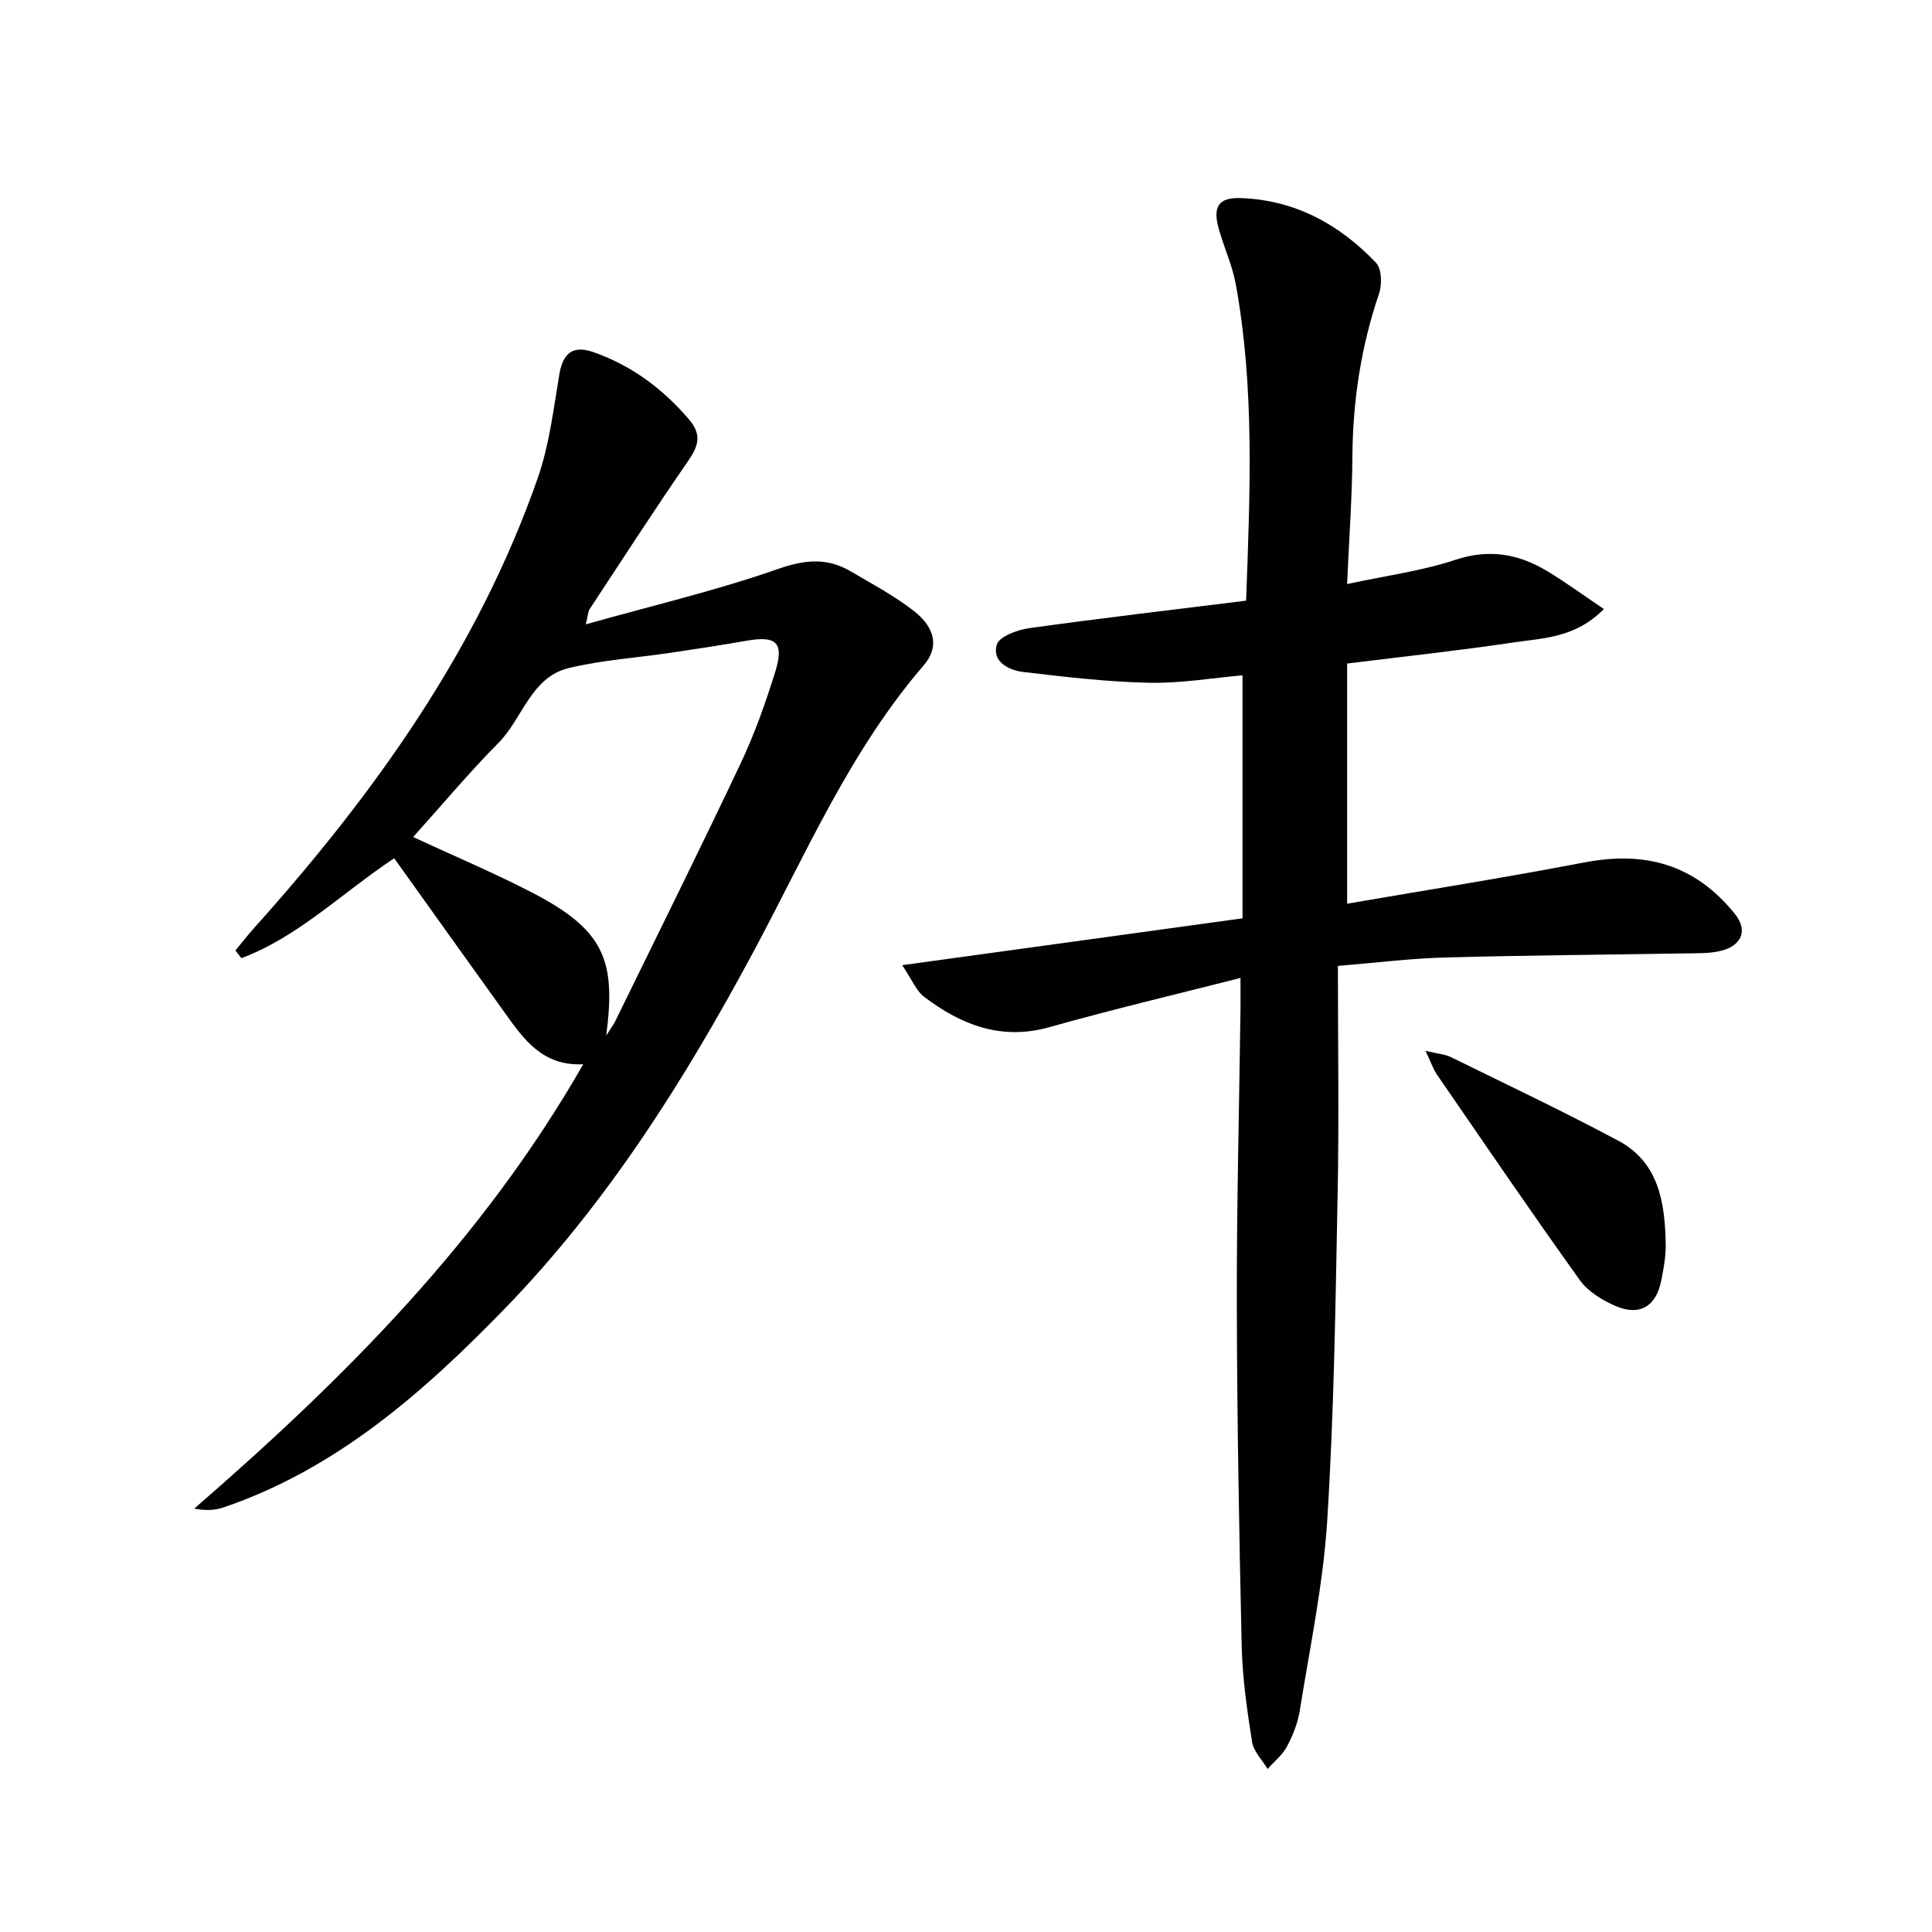
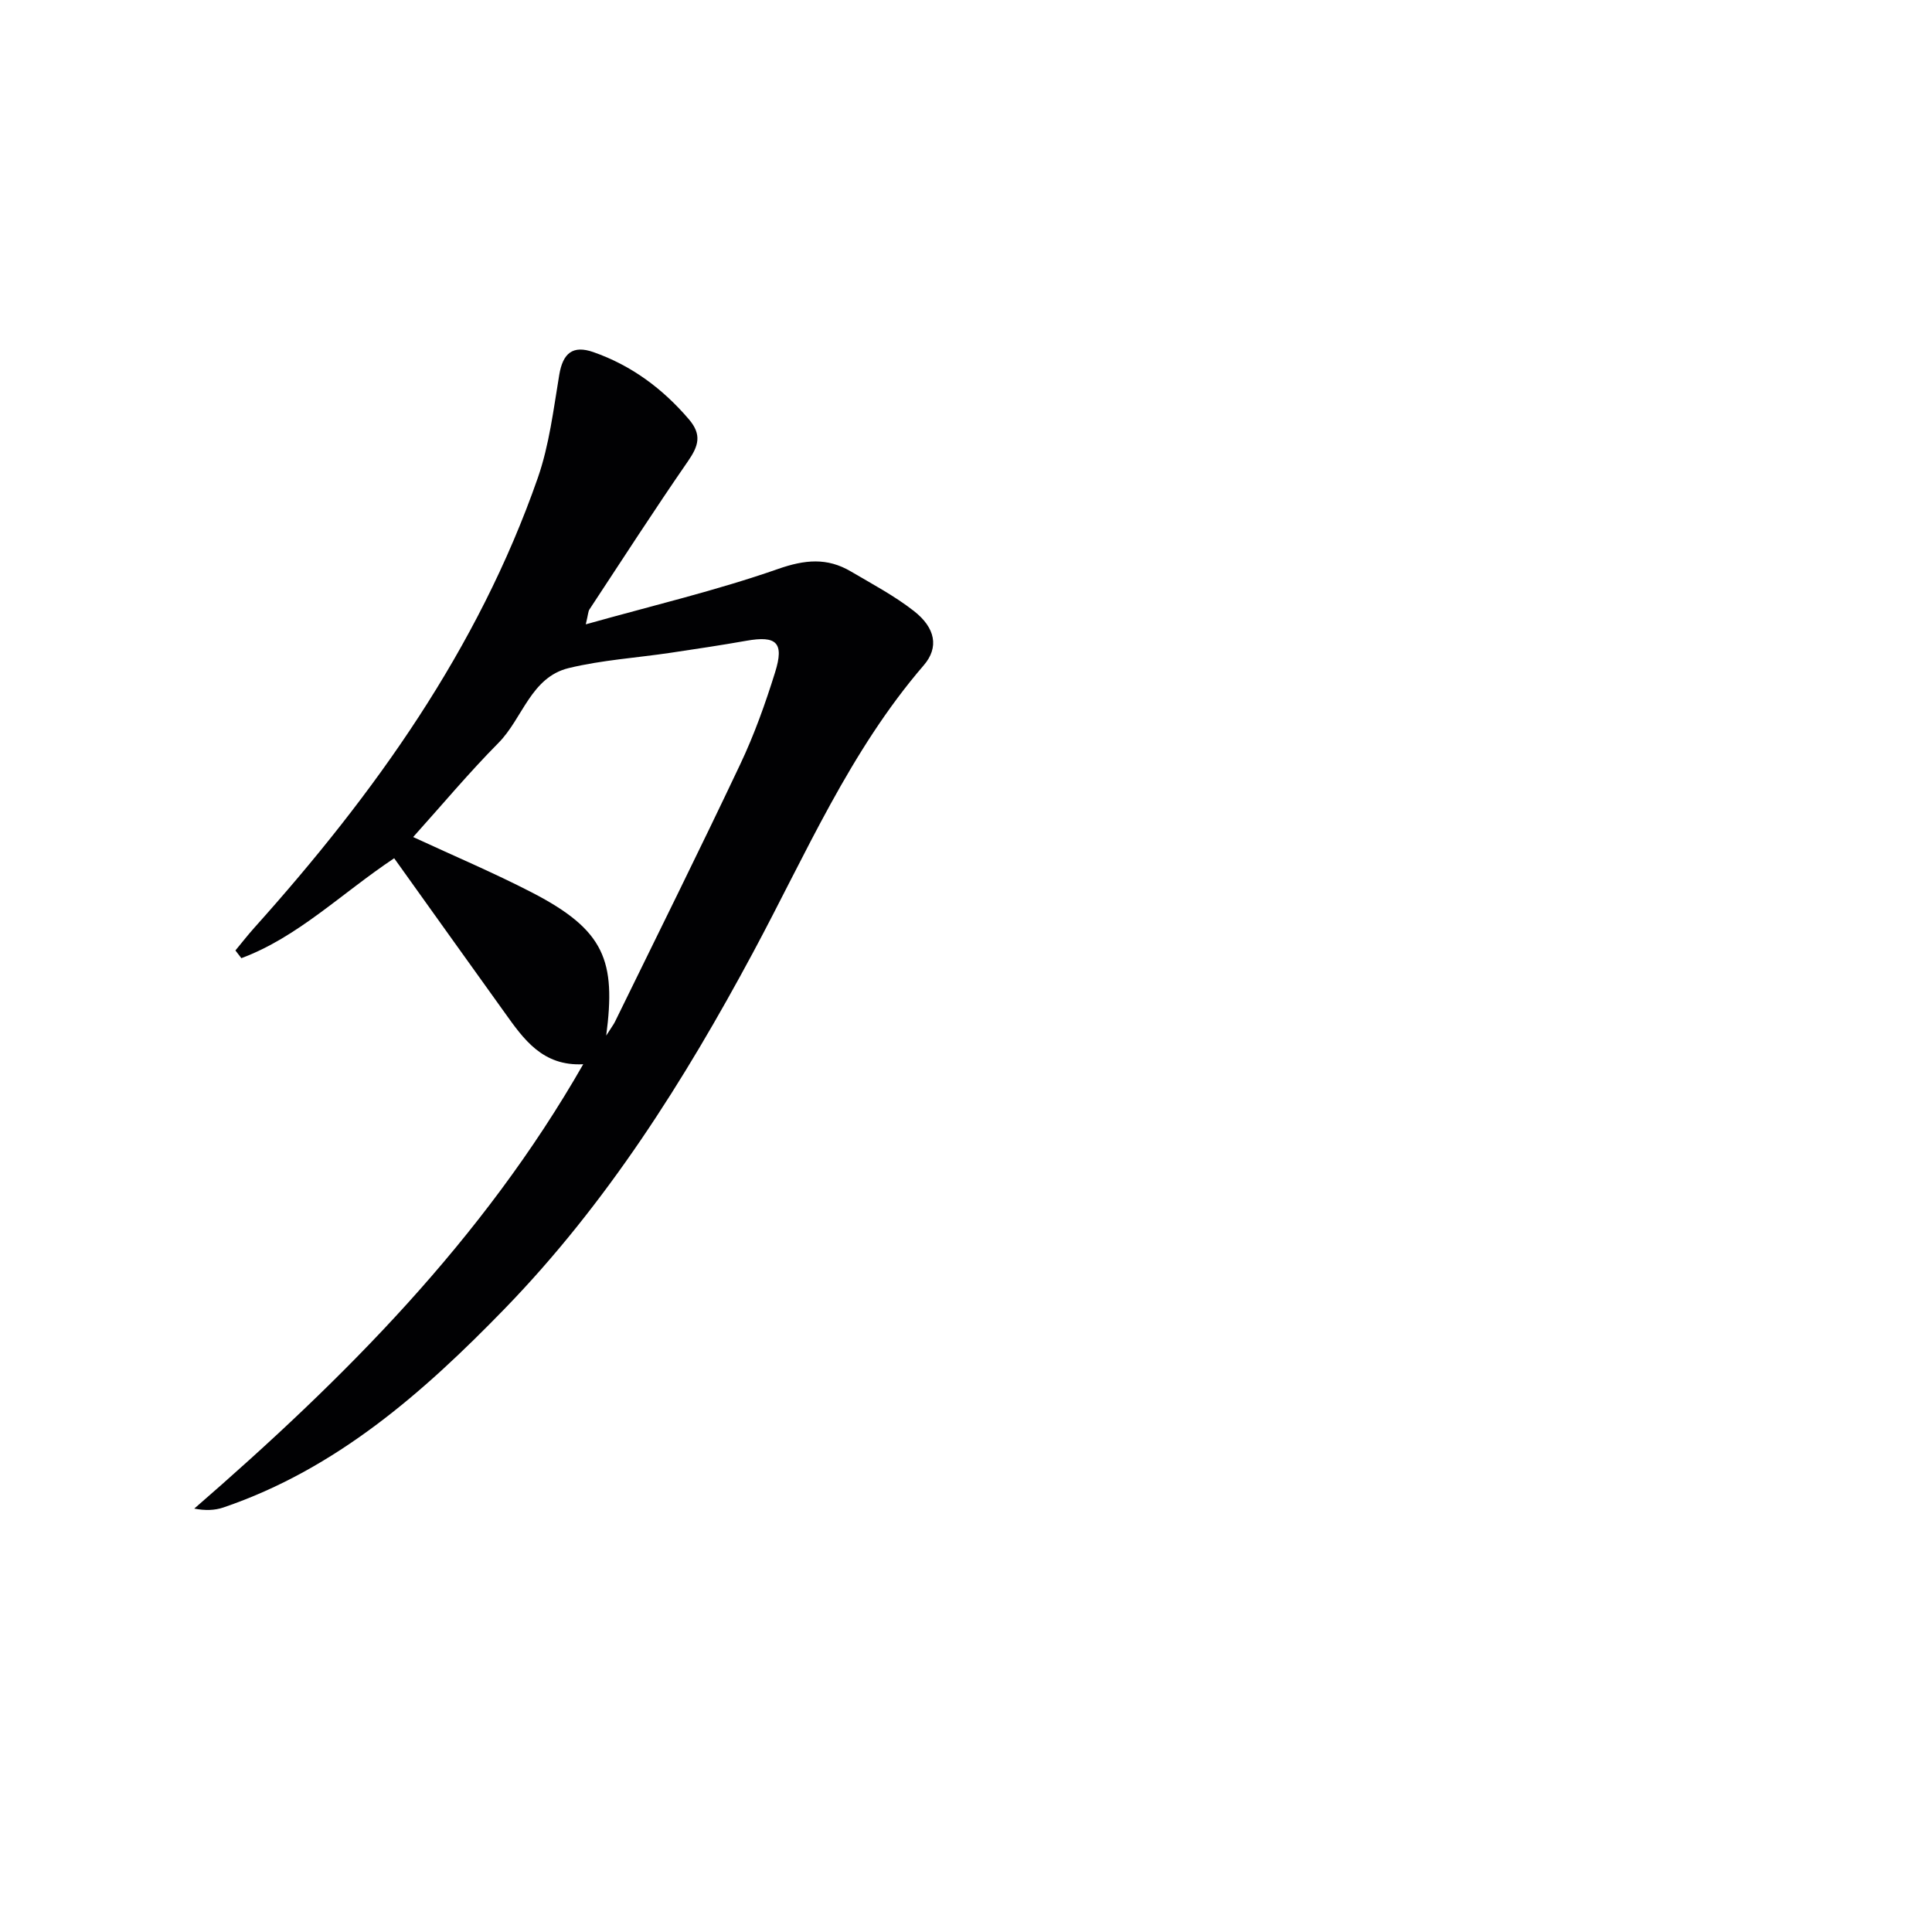
<svg xmlns="http://www.w3.org/2000/svg" enable-background="new 0 0 400 400" viewBox="0 0 400 400">
  <g fill="#010103">
-     <path d="m256.83 202.47c-13.87 3.54-26.77 6.58-39.51 10.18-9.99 2.82-18.26-.43-25.94-6.23-1.7-1.28-2.59-3.64-4.59-6.59 24.06-3.31 46.96-6.47 70.46-9.7 0-16.87 0-33.28 0-50.31-6.29.55-12.85 1.69-19.37 1.54-8.7-.19-17.4-1.21-26.06-2.24-2.99-.36-6.48-2.14-5.45-5.65.49-1.68 4.25-3.07 6.69-3.41 14.89-2.08 29.83-3.82 44.93-5.7.83-22.54 1.77-44.12-2.14-65.53-.71-3.89-2.43-7.58-3.51-11.42-1.3-4.62-.07-6.56 4.54-6.4 11.21.39 20.43 5.43 28 13.38 1.19 1.25 1.29 4.48.64 6.38-3.73 10.99-5.44 22.21-5.52 33.8-.06 8.44-.68 16.88-1.1 26.35 8.03-1.73 15.44-2.7 22.4-5.01 6.97-2.31 13.03-1.26 18.95 2.29 3.89 2.33 7.56 5.03 11.81 7.89-5.84 5.99-12.55 6.01-18.76 6.93-11.15 1.66-22.38 2.87-34.39 4.36v49.72c16.19-2.79 32.69-5.39 49.09-8.54 12.57-2.41 22.85.37 31.13 10.58 3.06 3.77 1.07 6.72-2.71 7.69-2.38.61-4.96.52-7.45.56-16.63.29-33.27.39-49.9.85-7.1.2-14.17 1.09-22.07 1.74 0 16.22.25 31.85-.06 47.48-.44 22.45-.74 44.92-2.15 67.32-.83 13.19-3.59 26.27-5.68 39.36-.41 2.57-1.43 5.15-2.66 7.46-.94 1.76-2.65 3.11-4.01 4.65-1.12-1.88-2.91-3.65-3.22-5.65-1.03-6.55-1.99-13.18-2.14-19.8-.54-23.63-.96-47.27-1.01-70.9-.04-20.3.49-40.61.76-60.91.02-1.81 0-3.61 0-6.52z" />
    <path d="m81.61 177.69c-11.05 7.38-19.97 16.34-31.64 20.69-.41-.53-.82-1.07-1.23-1.6 1.31-1.58 2.57-3.2 3.94-4.73 24.85-27.71 46.28-57.62 58.67-93.12 2.37-6.8 3.24-14.17 4.44-21.34.75-4.47 2.79-6.18 7.06-4.69 7.88 2.76 14.32 7.54 19.76 13.89 2.78 3.24 1.99 5.57-.18 8.71-6.98 10.1-13.64 20.43-20.4 30.69-.25.38-.24.93-.75 3.07 13.85-3.89 27.04-7 39.77-11.45 5.59-1.96 10.19-2.4 15.11.5 4.43 2.61 9.02 5.04 13.05 8.19 4.49 3.51 5.22 7.55 2.05 11.23-15.3 17.75-24.42 39.12-35.33 59.44-14.3 26.64-30.38 52.11-51.53 73.88-16.75 17.24-34.75 33.09-58.16 41.06-1.8.61-3.79.66-6.02.23 31.07-26.95 59.71-55.58 80.53-92-8.43.43-12.34-5.19-16.3-10.74-7.56-10.53-15.09-21.07-22.84-31.91zm43.9 36.72c1.15-1.81 1.54-2.31 1.81-2.86 8.68-17.76 17.49-35.46 25.94-53.32 2.9-6.12 5.2-12.57 7.22-19.05 1.92-6.15.29-7.62-5.93-6.52-5.22.92-10.47 1.71-15.71 2.49-7.04 1.05-14.22 1.5-21.1 3.17-7.84 1.91-9.52 10.41-14.52 15.47-6.15 6.21-11.77 12.94-17.68 19.51 8.41 3.9 16.67 7.39 24.61 11.49 15.1 7.81 17.39 14.14 15.36 29.62z" />
-     <path d="m295.14 217.57c2.55.61 4.02.69 5.24 1.29 11.59 5.69 23.28 11.23 34.67 17.31 8.45 4.51 9.67 12.92 9.82 21.47.04 2.46-.43 4.97-.91 7.41-1.04 5.38-4.41 7.49-9.41 5.37-2.78-1.18-5.77-3.02-7.48-5.4-10.06-14.04-19.78-28.32-29.57-42.55-.78-1.14-1.23-2.52-2.36-4.9z" />
  </g>
</svg>